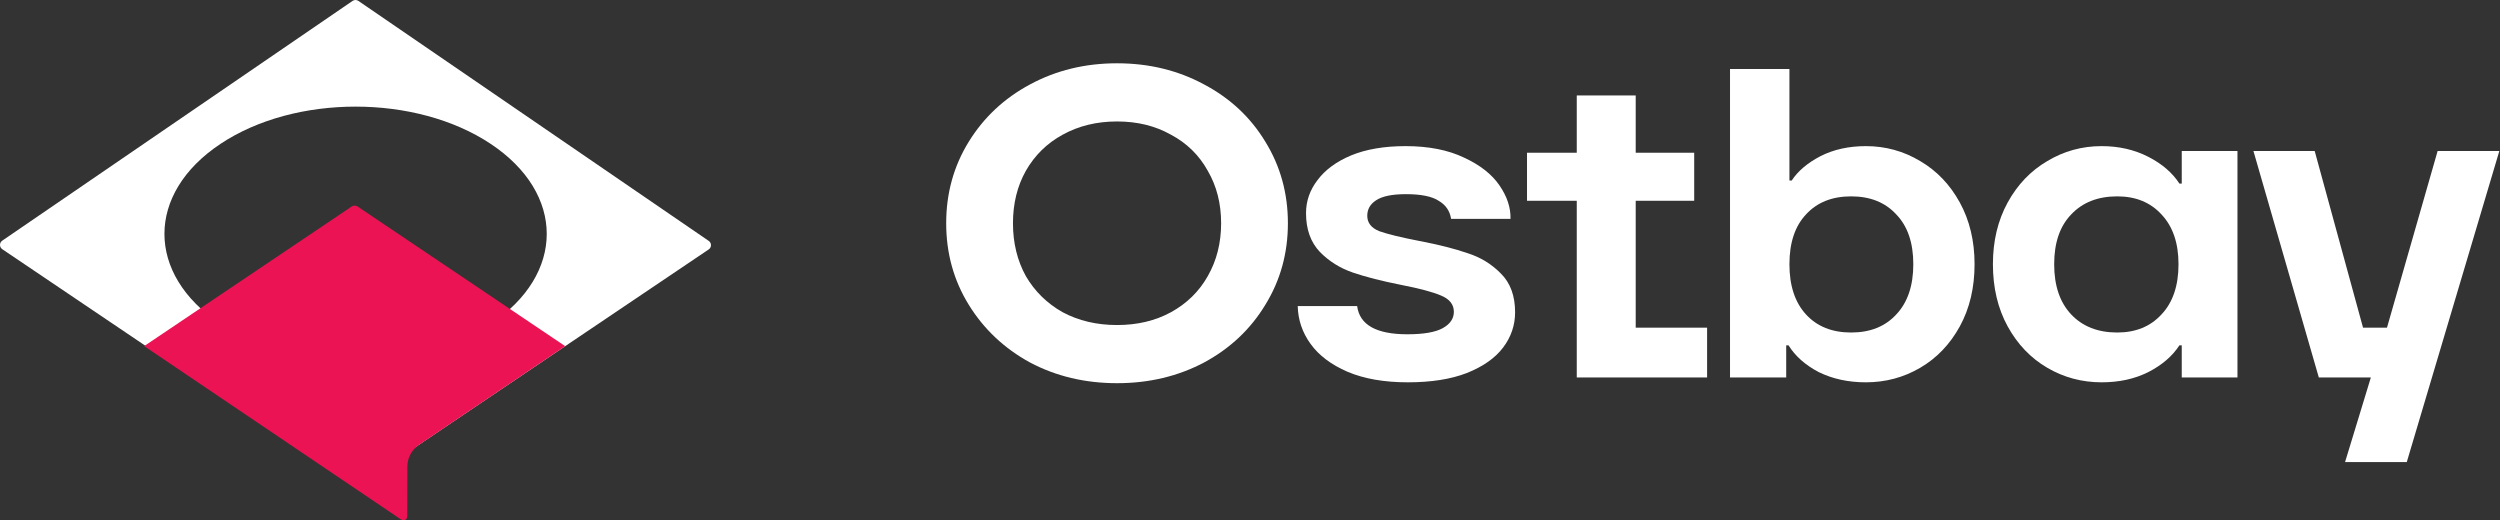
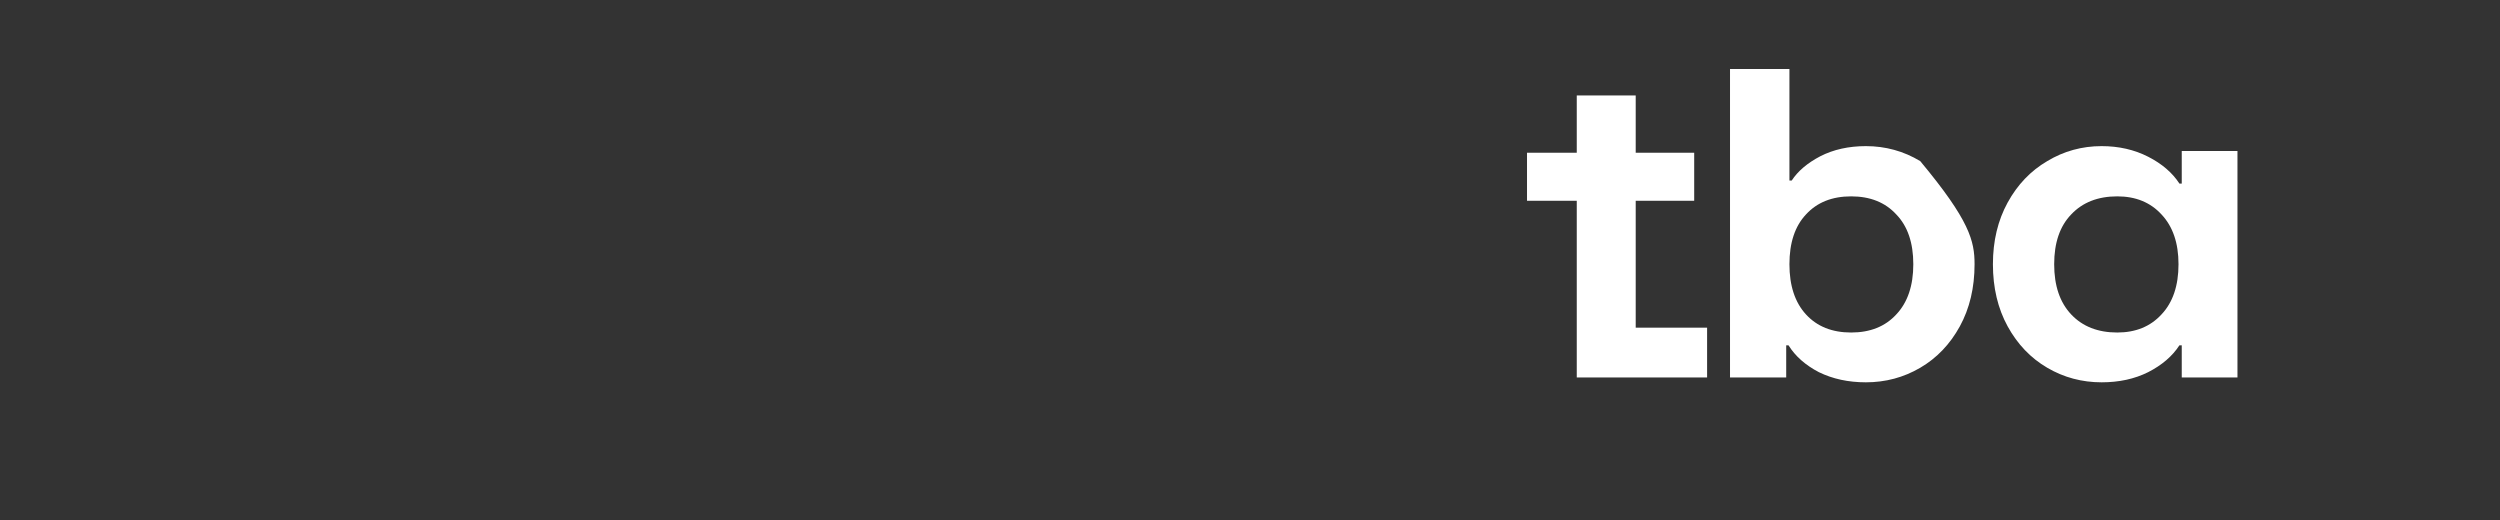
<svg xmlns="http://www.w3.org/2000/svg" width="149" height="31" viewBox="0 0 149 31" fill="none">
  <rect x="0" y="0" width="149" height="31" fill="#333333" stroke="none" />
-   <path fill-rule="evenodd" clip-rule="evenodd" d="M0.133 14.344L21.014 0.054C21.119 -0.018 21.256 -0.018 21.36 0.054L42.241 14.358C42.42 14.481 42.419 14.745 42.239 14.866L21.359 28.94C21.255 29.009 21.119 29.009 21.016 28.939L0.135 14.852C-0.044 14.73 -0.045 14.467 0.133 14.344ZM13.137 19.303C17.586 22.266 24.799 22.266 29.249 19.303C33.698 16.341 33.698 11.539 29.249 8.577C24.799 5.614 17.586 5.614 13.137 8.577C8.688 11.539 8.688 16.341 13.137 19.303Z" fill="white" />
-   <path d="M8.594 20.626L20.966 12.305C21.069 12.235 21.205 12.235 21.308 12.305L33.686 20.631L24.969 26.514C24.538 26.806 24.279 27.292 24.278 27.813L24.273 30.739C24.273 30.99 24.091 31.054 23.895 30.956L8.594 20.626Z" fill="#EC1354" />
-   <path d="M142.264 19.529L145.283 8.998H148.961L143.444 27.539H139.766L141.303 22.497H138.202L134.304 8.998H137.955L140.837 19.529H142.264Z" fill="white" />
  <path d="M125.256 22.786C124.085 22.786 123.005 22.497 122.017 21.919C121.029 21.341 120.242 20.519 119.656 19.451C119.071 18.383 118.778 17.148 118.778 15.748C118.778 14.364 119.071 13.139 119.656 12.071C120.242 11.003 121.029 10.18 122.017 9.602C123.005 9.007 124.085 8.709 125.256 8.709C126.28 8.709 127.204 8.92 128.028 9.34C128.851 9.76 129.473 10.294 129.894 10.942H130.032V8.998H133.353V22.497H130.032V20.58H129.894C129.473 21.228 128.851 21.762 128.028 22.182C127.223 22.584 126.299 22.786 125.256 22.786ZM126.189 19.818C127.287 19.818 128.165 19.459 128.824 18.741C129.501 18.024 129.839 17.026 129.839 15.748C129.839 14.487 129.501 13.498 128.824 12.78C128.165 12.062 127.287 11.703 126.189 11.703C125.036 11.703 124.121 12.062 123.444 12.78C122.767 13.48 122.429 14.47 122.429 15.748C122.429 17.026 122.767 18.024 123.444 18.741C124.121 19.459 125.036 19.818 126.189 19.818Z" fill="white" />
-   <path d="M111.206 22.786C110.163 22.786 109.23 22.584 108.407 22.182C107.601 21.762 106.998 21.228 106.595 20.58H106.458V22.497H103.109V4.114H106.65V10.758H106.787C107.153 10.198 107.72 9.716 108.489 9.313C109.276 8.911 110.182 8.709 111.206 8.709C112.377 8.709 113.457 9.007 114.445 9.602C115.433 10.18 116.22 11.003 116.806 12.071C117.391 13.139 117.684 14.364 117.684 15.748C117.684 17.148 117.391 18.383 116.806 19.451C116.22 20.519 115.433 21.341 114.445 21.919C113.457 22.497 112.377 22.786 111.206 22.786ZM110.328 19.818C111.462 19.818 112.359 19.459 113.018 18.741C113.695 18.024 114.033 17.026 114.033 15.748C114.033 14.47 113.695 13.48 113.018 12.78C112.359 12.062 111.462 11.703 110.328 11.703C109.193 11.703 108.297 12.062 107.638 12.78C106.979 13.48 106.65 14.47 106.65 15.748C106.65 17.026 106.979 18.024 107.638 18.741C108.297 19.459 109.193 19.818 110.328 19.818Z" fill="white" />
-   <path d="M83.905 22.786C82.496 22.786 81.297 22.576 80.309 22.156C79.339 21.735 78.607 21.184 78.113 20.501C77.619 19.818 77.363 19.065 77.345 18.242H80.886C81.032 19.363 82.029 19.923 83.877 19.923C84.847 19.923 85.552 19.801 85.991 19.556C86.43 19.311 86.65 18.987 86.65 18.584C86.65 18.146 86.393 17.822 85.881 17.612C85.387 17.402 84.6 17.192 83.52 16.982C82.368 16.754 81.407 16.509 80.638 16.247C79.87 15.984 79.211 15.573 78.662 15.012C78.113 14.434 77.839 13.664 77.839 12.701C77.839 11.983 78.068 11.327 78.525 10.732C78.983 10.119 79.65 9.629 80.529 9.261C81.425 8.893 82.505 8.709 83.768 8.709C85.14 8.709 86.302 8.937 87.253 9.392C88.205 9.83 88.909 10.381 89.367 11.047C89.824 11.712 90.044 12.377 90.026 13.043H86.485C86.412 12.57 86.165 12.211 85.744 11.966C85.341 11.703 84.692 11.572 83.795 11.572C82.972 11.572 82.377 11.694 82.011 11.94C81.663 12.167 81.489 12.474 81.489 12.859C81.489 13.279 81.727 13.585 82.203 13.778C82.697 13.953 83.484 14.146 84.564 14.356C85.753 14.583 86.723 14.829 87.473 15.091C88.242 15.336 88.9 15.739 89.449 16.299C90.016 16.859 90.3 17.63 90.3 18.61C90.3 19.381 90.062 20.081 89.587 20.711C89.111 21.341 88.388 21.849 87.418 22.234C86.467 22.602 85.296 22.786 83.905 22.786Z" fill="white" />
-   <path d="M66.576 22.838C64.673 22.838 62.944 22.427 61.388 21.604C59.851 20.764 58.635 19.617 57.738 18.164C56.841 16.711 56.393 15.091 56.393 13.305C56.393 11.52 56.841 9.9 57.738 8.447C58.635 6.994 59.851 5.856 61.388 5.033C62.944 4.192 64.673 3.772 66.576 3.772C68.479 3.772 70.208 4.192 71.764 5.033C73.319 5.856 74.536 6.994 75.414 8.447C76.311 9.9 76.759 11.52 76.759 13.305C76.759 15.091 76.311 16.711 75.414 18.164C74.536 19.617 73.319 20.764 71.764 21.604C70.208 22.427 68.479 22.838 66.576 22.838ZM66.576 19.372C67.784 19.372 68.854 19.118 69.787 18.61C70.739 18.085 71.471 17.367 71.983 16.457C72.514 15.529 72.779 14.478 72.779 13.305C72.779 12.132 72.514 11.091 71.983 10.18C71.471 9.252 70.739 8.534 69.787 8.027C68.854 7.501 67.784 7.239 66.576 7.239C65.368 7.239 64.289 7.501 63.337 8.027C62.404 8.534 61.672 9.252 61.141 10.18C60.629 11.091 60.373 12.132 60.373 13.305C60.373 14.478 60.629 15.529 61.141 16.457C61.672 17.367 62.404 18.085 63.337 18.61C64.289 19.118 65.368 19.372 66.576 19.372Z" fill="white" />
+   <path d="M111.206 22.786C110.163 22.786 109.23 22.584 108.407 22.182C107.601 21.762 106.998 21.228 106.595 20.58H106.458V22.497H103.109V4.114H106.65V10.758H106.787C107.153 10.198 107.72 9.716 108.489 9.313C109.276 8.911 110.182 8.709 111.206 8.709C112.377 8.709 113.457 9.007 114.445 9.602C117.391 13.139 117.684 14.364 117.684 15.748C117.684 17.148 117.391 18.383 116.806 19.451C116.22 20.519 115.433 21.341 114.445 21.919C113.457 22.497 112.377 22.786 111.206 22.786ZM110.328 19.818C111.462 19.818 112.359 19.459 113.018 18.741C113.695 18.024 114.033 17.026 114.033 15.748C114.033 14.47 113.695 13.48 113.018 12.78C112.359 12.062 111.462 11.703 110.328 11.703C109.193 11.703 108.297 12.062 107.638 12.78C106.979 13.48 106.65 14.47 106.65 15.748C106.65 17.026 106.979 18.024 107.638 18.741C108.297 19.459 109.193 19.818 110.328 19.818Z" fill="white" />
  <path d="M97.488 11.966V19.529H101.743V22.497H93.975V11.966H91.01V9.103H93.975V5.689H97.488V9.103H100.974V11.966H97.488Z" fill="white" />
</svg>